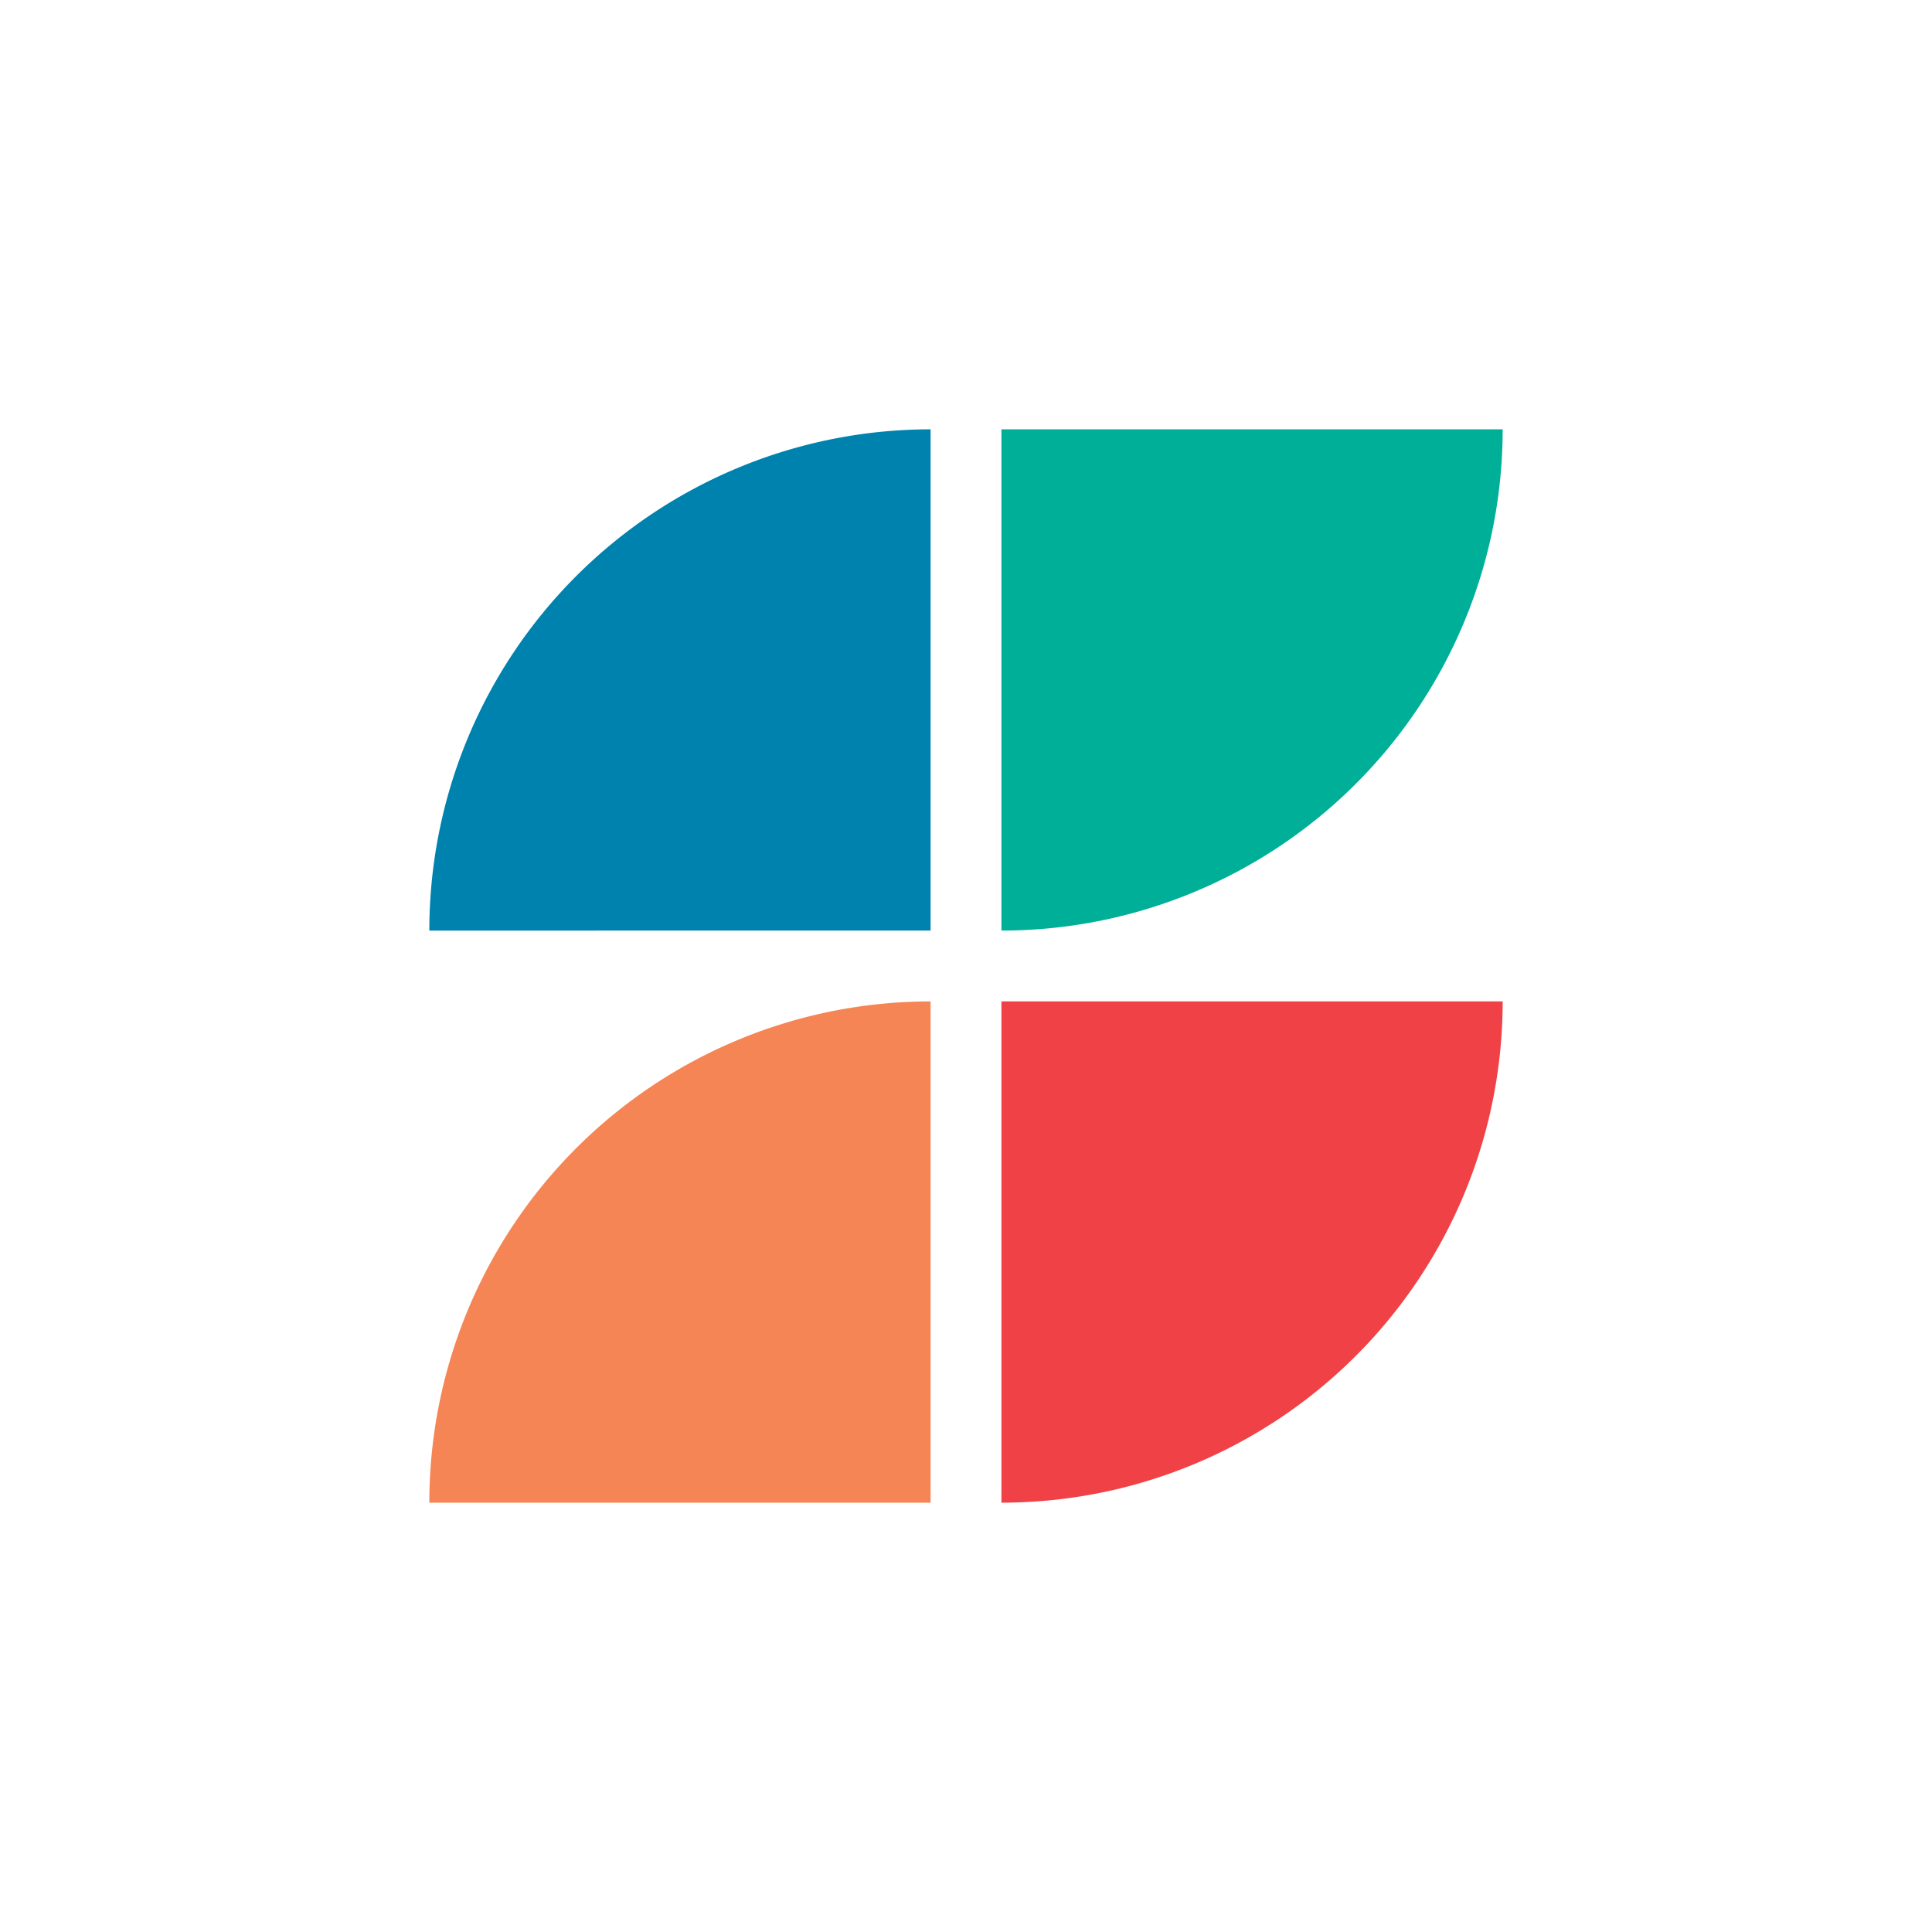
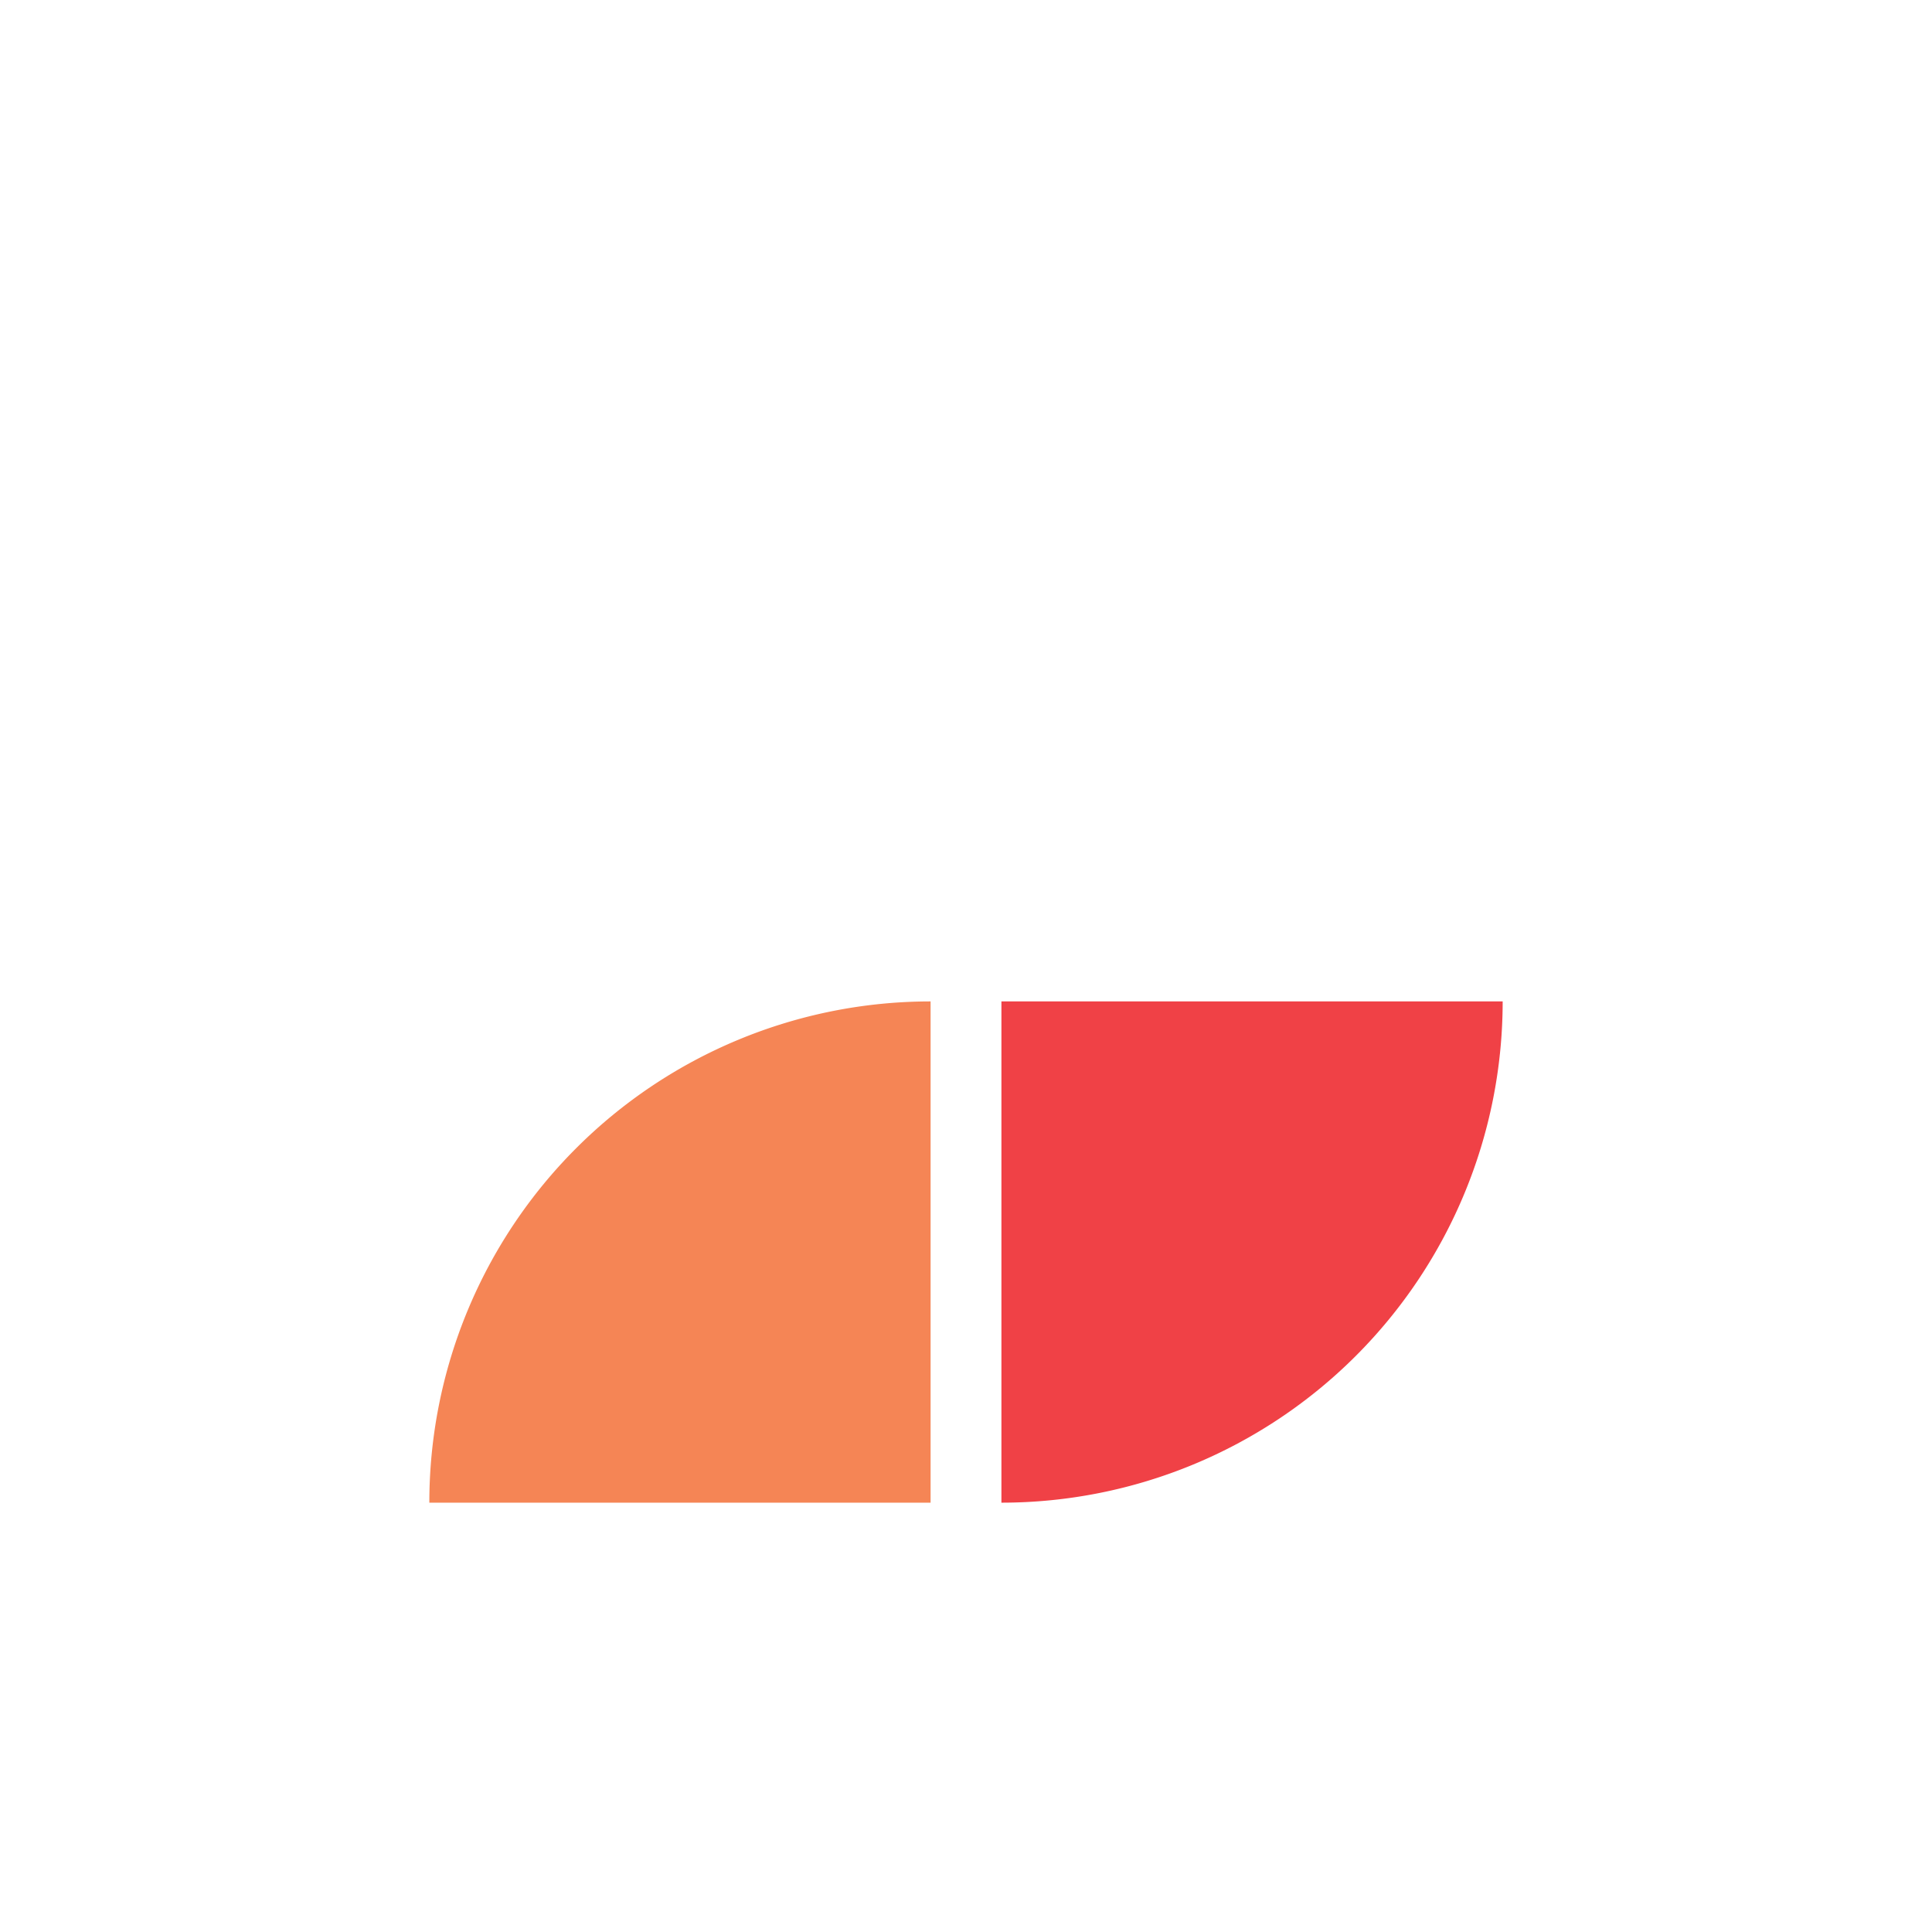
<svg xmlns="http://www.w3.org/2000/svg" width="18" height="18">
-   <path fill="#0082AE" d="M4 8.67A4.67 4.67 0 0 1 8.67 4v4.67z" />
+   <path fill="#0082AE" d="M4 8.67v4.67z" />
  <path fill="#F58555" d="M4 14a4.67 4.67 0 0 1 4.67-4.67V14z" />
  <path fill="#F04146" d="M14 9.33A4.67 4.67 0 0 1 9.33 14V9.33z" />
-   <path fill="#00AF98" d="M14 4a4.67 4.67 0 0 1-4.67 4.67V4z" />
</svg>